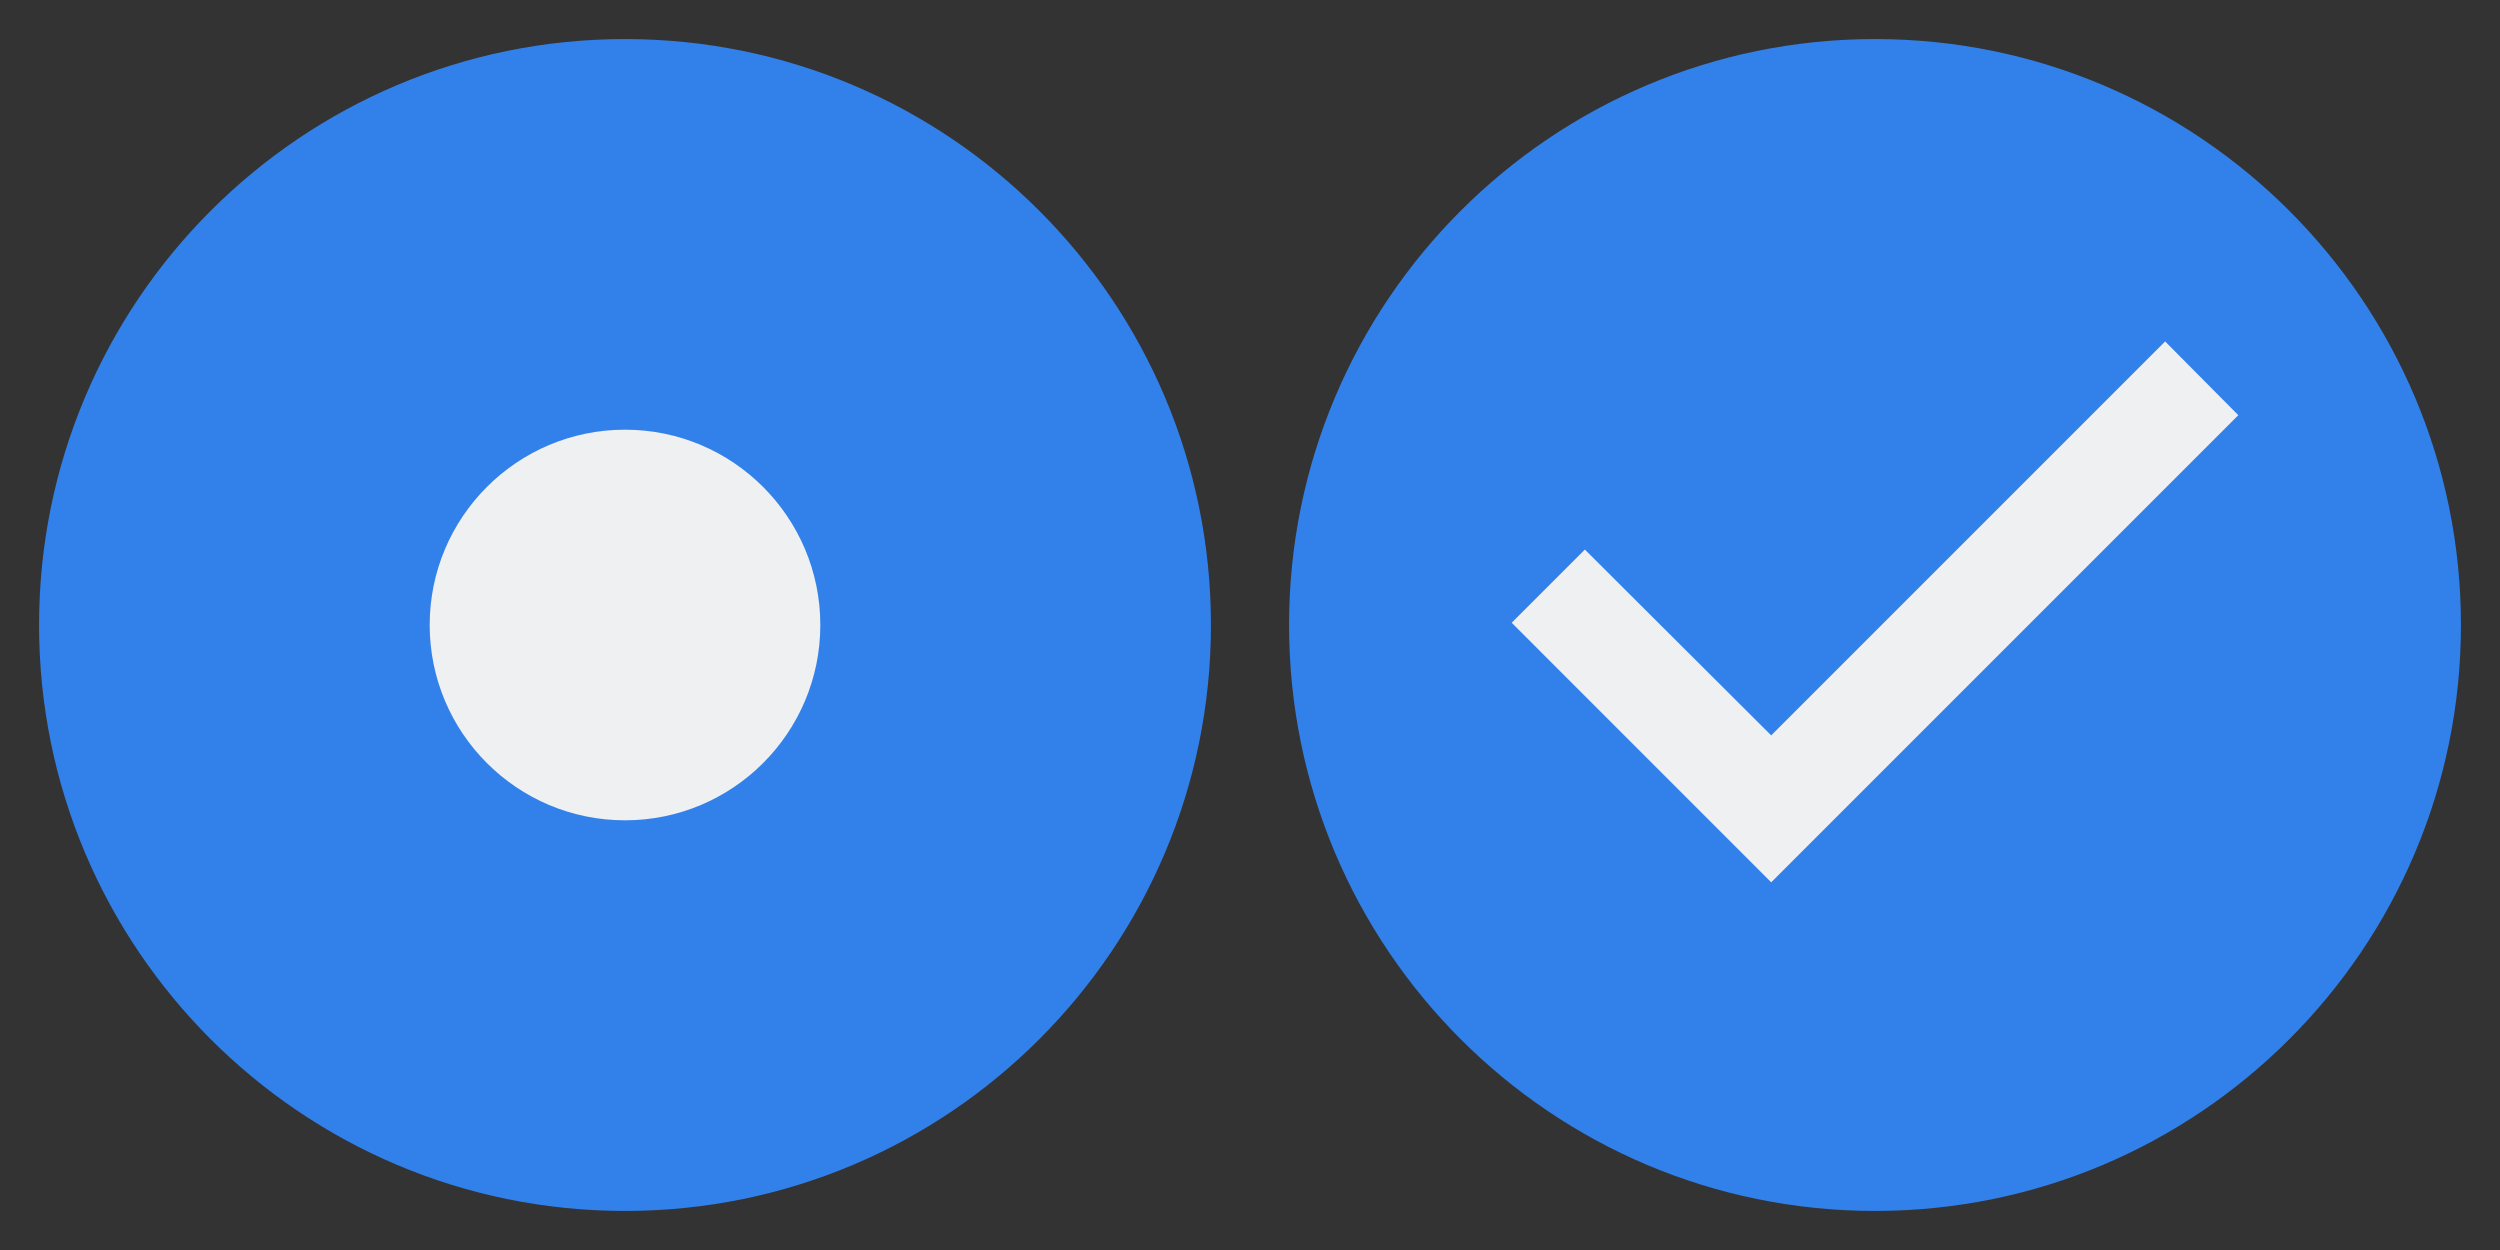
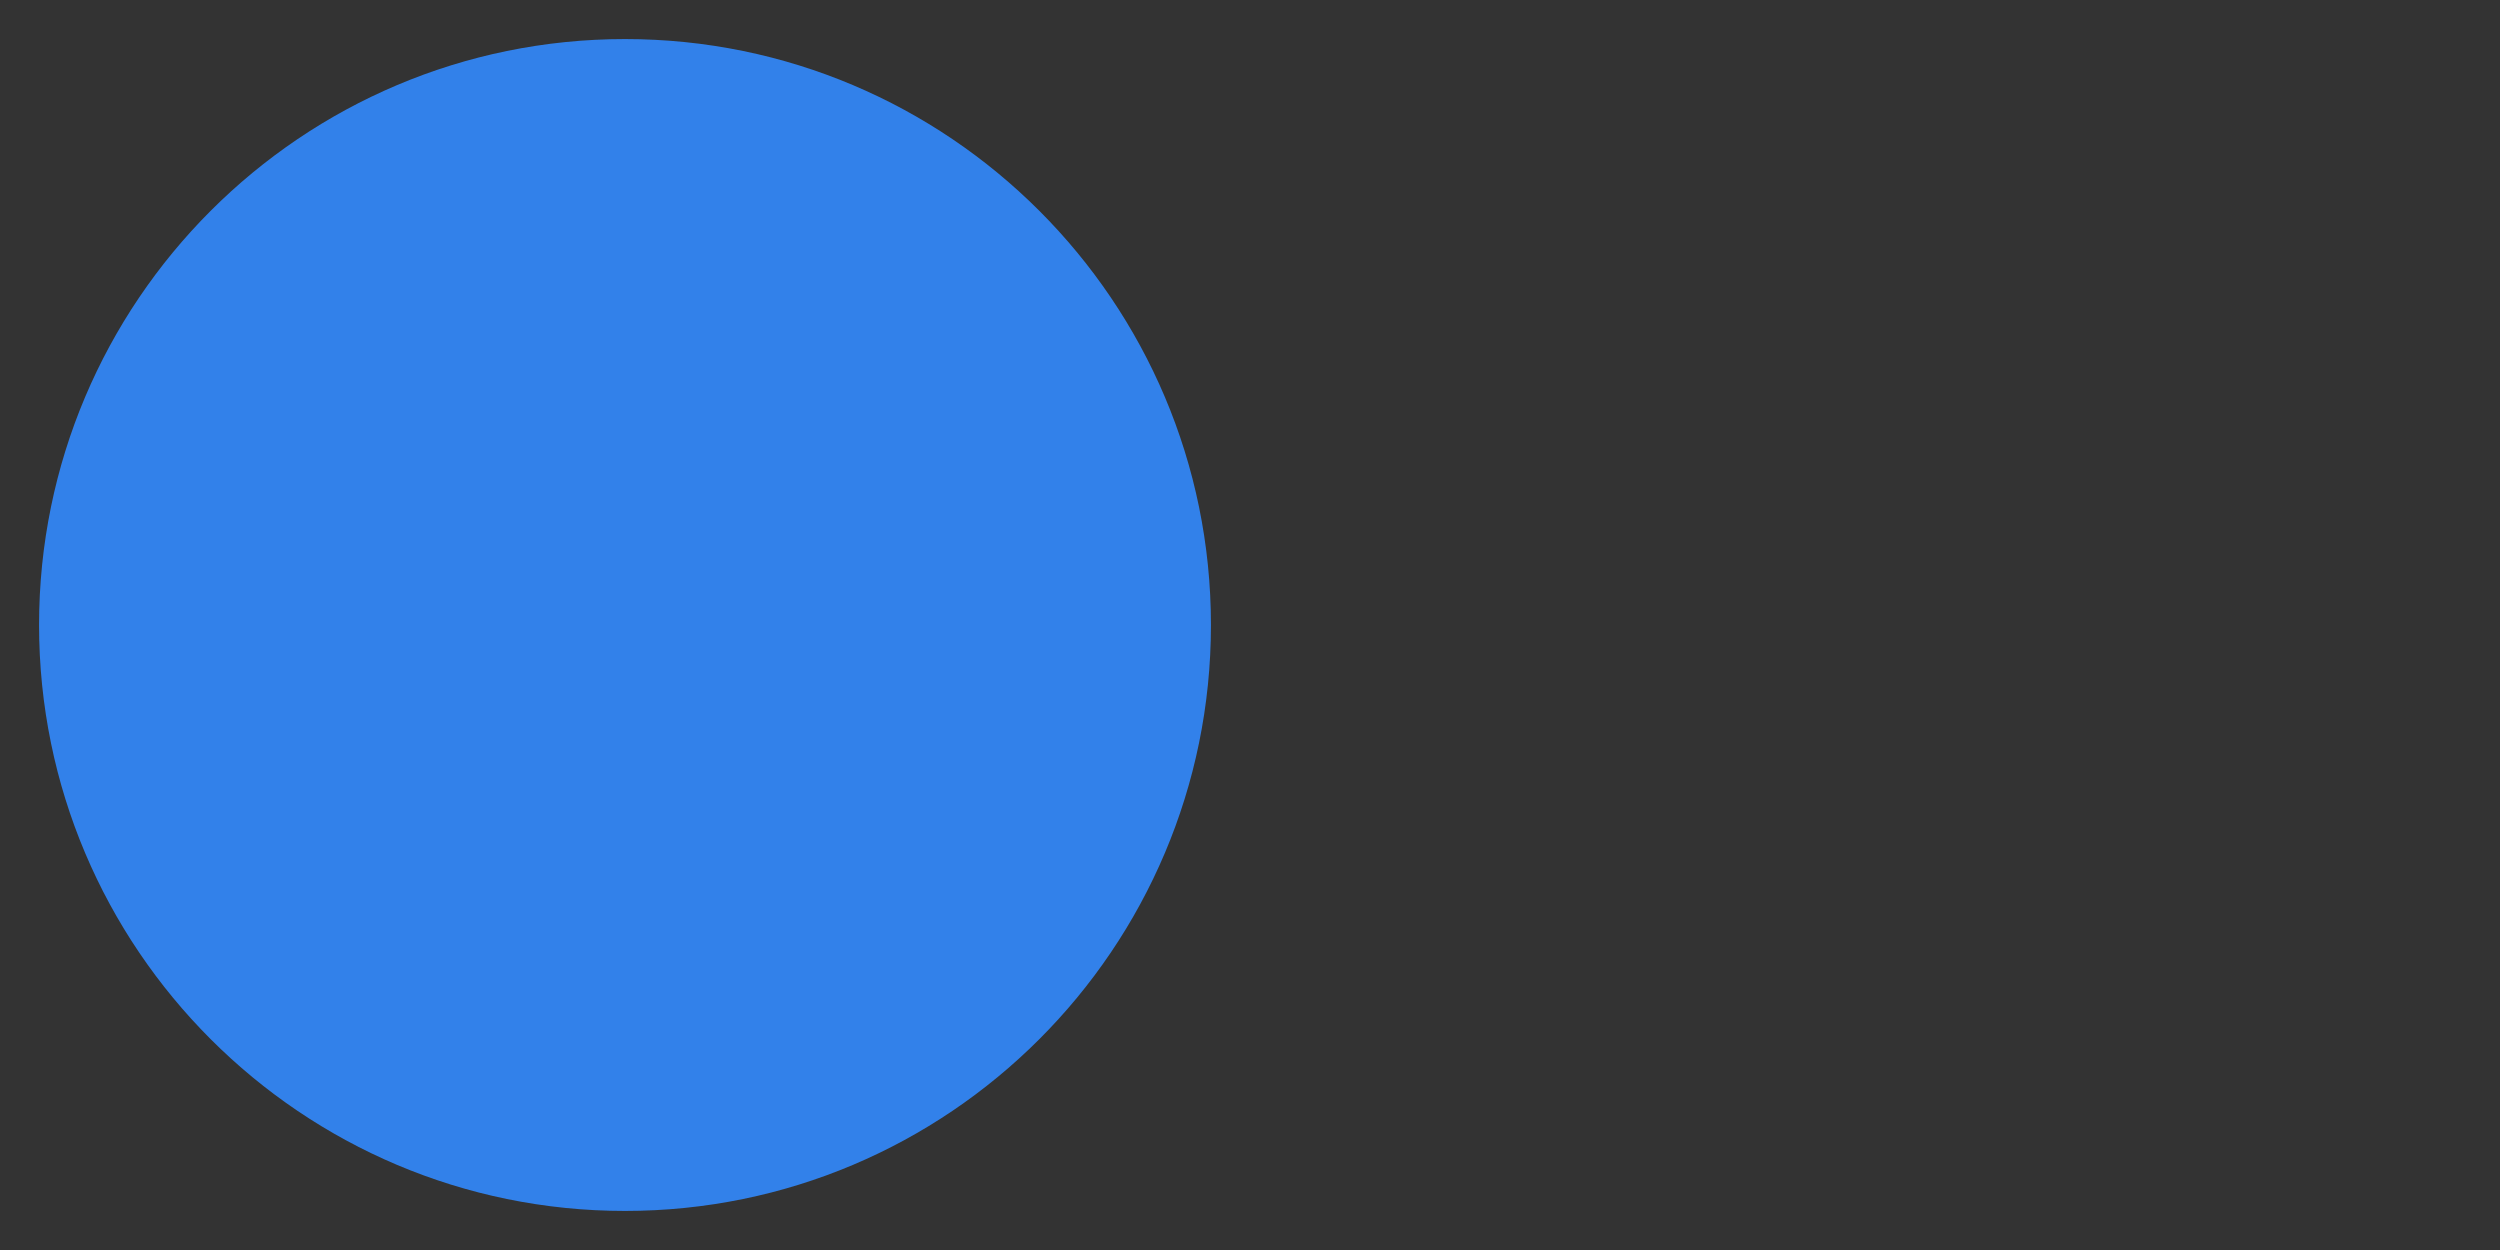
<svg xmlns="http://www.w3.org/2000/svg" xmlns:ns1="http://sodipodi.sourceforge.net/DTD/sodipodi-0.dtd" xmlns:ns2="http://www.inkscape.org/namespaces/inkscape" width="64" height="32" version="1.1" viewBox="0 0 64 32" id="svg15" ns1:docname="checkmarks.svg" ns2:version="1.1.1 (3bf5ae0d25, 2021-09-20, custom)">
  <rect x="0" y="0" width="64" height="32" fill="#333333" stroke="none" />
  <ns1:namedview id="namedview17" pagecolor="#ffffff" bordercolor="#666666" borderopacity="1.0" ns2:pageshadow="2" ns2:pageopacity="0.0" ns2:pagecheckerboard="0" showgrid="true" ns2:zoom="9.4469466" ns2:cx="30.697749" ns2:cy="10.955921" ns2:window-width="1920" ns2:window-height="1001" ns2:window-x="0" ns2:window-y="0" ns2:window-maximized="1" ns2:current-layer="svg15">
    <ns2:grid type="xygrid" id="grid827" />
  </ns1:namedview>
  <defs id="defs8">
    <style id="current-color-scheme" type="text/css">.ColorScheme-Text {
        color:#31363b;
        stop-color:#31363b;
      }
      .ColorScheme-Background {
        color:#eff0f1;
        stop-color:#eff0f1;
      }
      .ColorScheme-Highlight {
        color:#3281ea;
        stop-color:#3281ea;
      }
      .ColorScheme-ViewText {
        color:#31363b;
        stop-color:#31363b;
      }
      .ColorScheme-ViewBackground {
        color:#fcfcfc;
        stop-color:#fcfcfc;
      }
      .ColorScheme-ViewHover {
        color:#93cee9;
        stop-color:#93cee9;
      }
      .ColorScheme-ViewFocus{
        color:#3281ea;
        stop-color:#3281ea;
      }
      .ColorScheme-ButtonText {
        color:#31363b;
        stop-color:#31363b;
      }
      .ColorScheme-ButtonBackground {
        color:#eff0f1;
        stop-color:#eff0f1;
      }
      .ColorScheme-ButtonHover {
        color:#93cee9;
        stop-color:#93cee9;
      }
      .ColorScheme-ButtonFocus{
        color:#3281ea;
        stop-color:#3281ea;
      }</style>
  </defs>
  <g id="radiobutton" transform="matrix(1.6,0,0,1.6,0,-36.8)">
-     <path d="M 10,23 C 4.48,23 0,27.48 0,33 0,38.52 4.48,43 10,43 15.52,43 20,38.52 20,33 20,27.48 15.52,23 10,23 Z" id="path828" style="fill:none" />
    <path d="m 10,23.625 c -5.175,0 -9.375,4.2 -9.375,9.375 0,5.175 4.2,9.375 9.375,9.375 5.175,0 9.375,-4.2 9.375,-9.375 0,-5.175 -4.2,-9.375 -9.375,-9.375 z" id="path4" class="ColorScheme-Highlight" fill="currentColor" style="stroke-width:0.938" />
-     <path d="m 10,29.875 c 1.725,0 3.125,1.4 3.125,3.125 0,1.725 -1.4,3.125 -3.125,3.125 -1.725,0 -3.125,-1.4 -3.125,-3.125 0,-1.725 1.4,-3.125 3.125,-3.125 z" id="path994" class="ColorScheme-Background" fill="currentColor" style="stroke-width:1.042" />
  </g>
  <g id="checkbox" transform="matrix(1.6,0,0,1.6,-43.2,0)">
-     <path d="M 57,0 C 51.48,0 47,4.48 47,10 47,15.52 51.48,20 57,20 62.52,20 67,15.52 67,10 67,4.48 62.52,0 57,0 Z" id="path866" style="fill:none" />
-     <path d="m 57,0.625 c -5.175,0 -9.375,4.2 -9.375,9.375 0,5.175 4.2,9.375 9.375,9.375 5.175,0 9.375,-4.2 9.375,-9.375 0,-5.175 -4.2,-9.375 -9.375,-9.375 z" id="path12" class="ColorScheme-Highlight" fill="currentColor" style="stroke-width:0.938" />
-     <path d="M 61.642,5.463 62.813,6.643 55.339,14.117 51.187,9.964 52.358,8.793 55.339,11.766 Z" id="path1133" class="ColorScheme-Background" fill="currentColor" style="stroke-width:0.83" />
-   </g>
+     </g>
</svg>